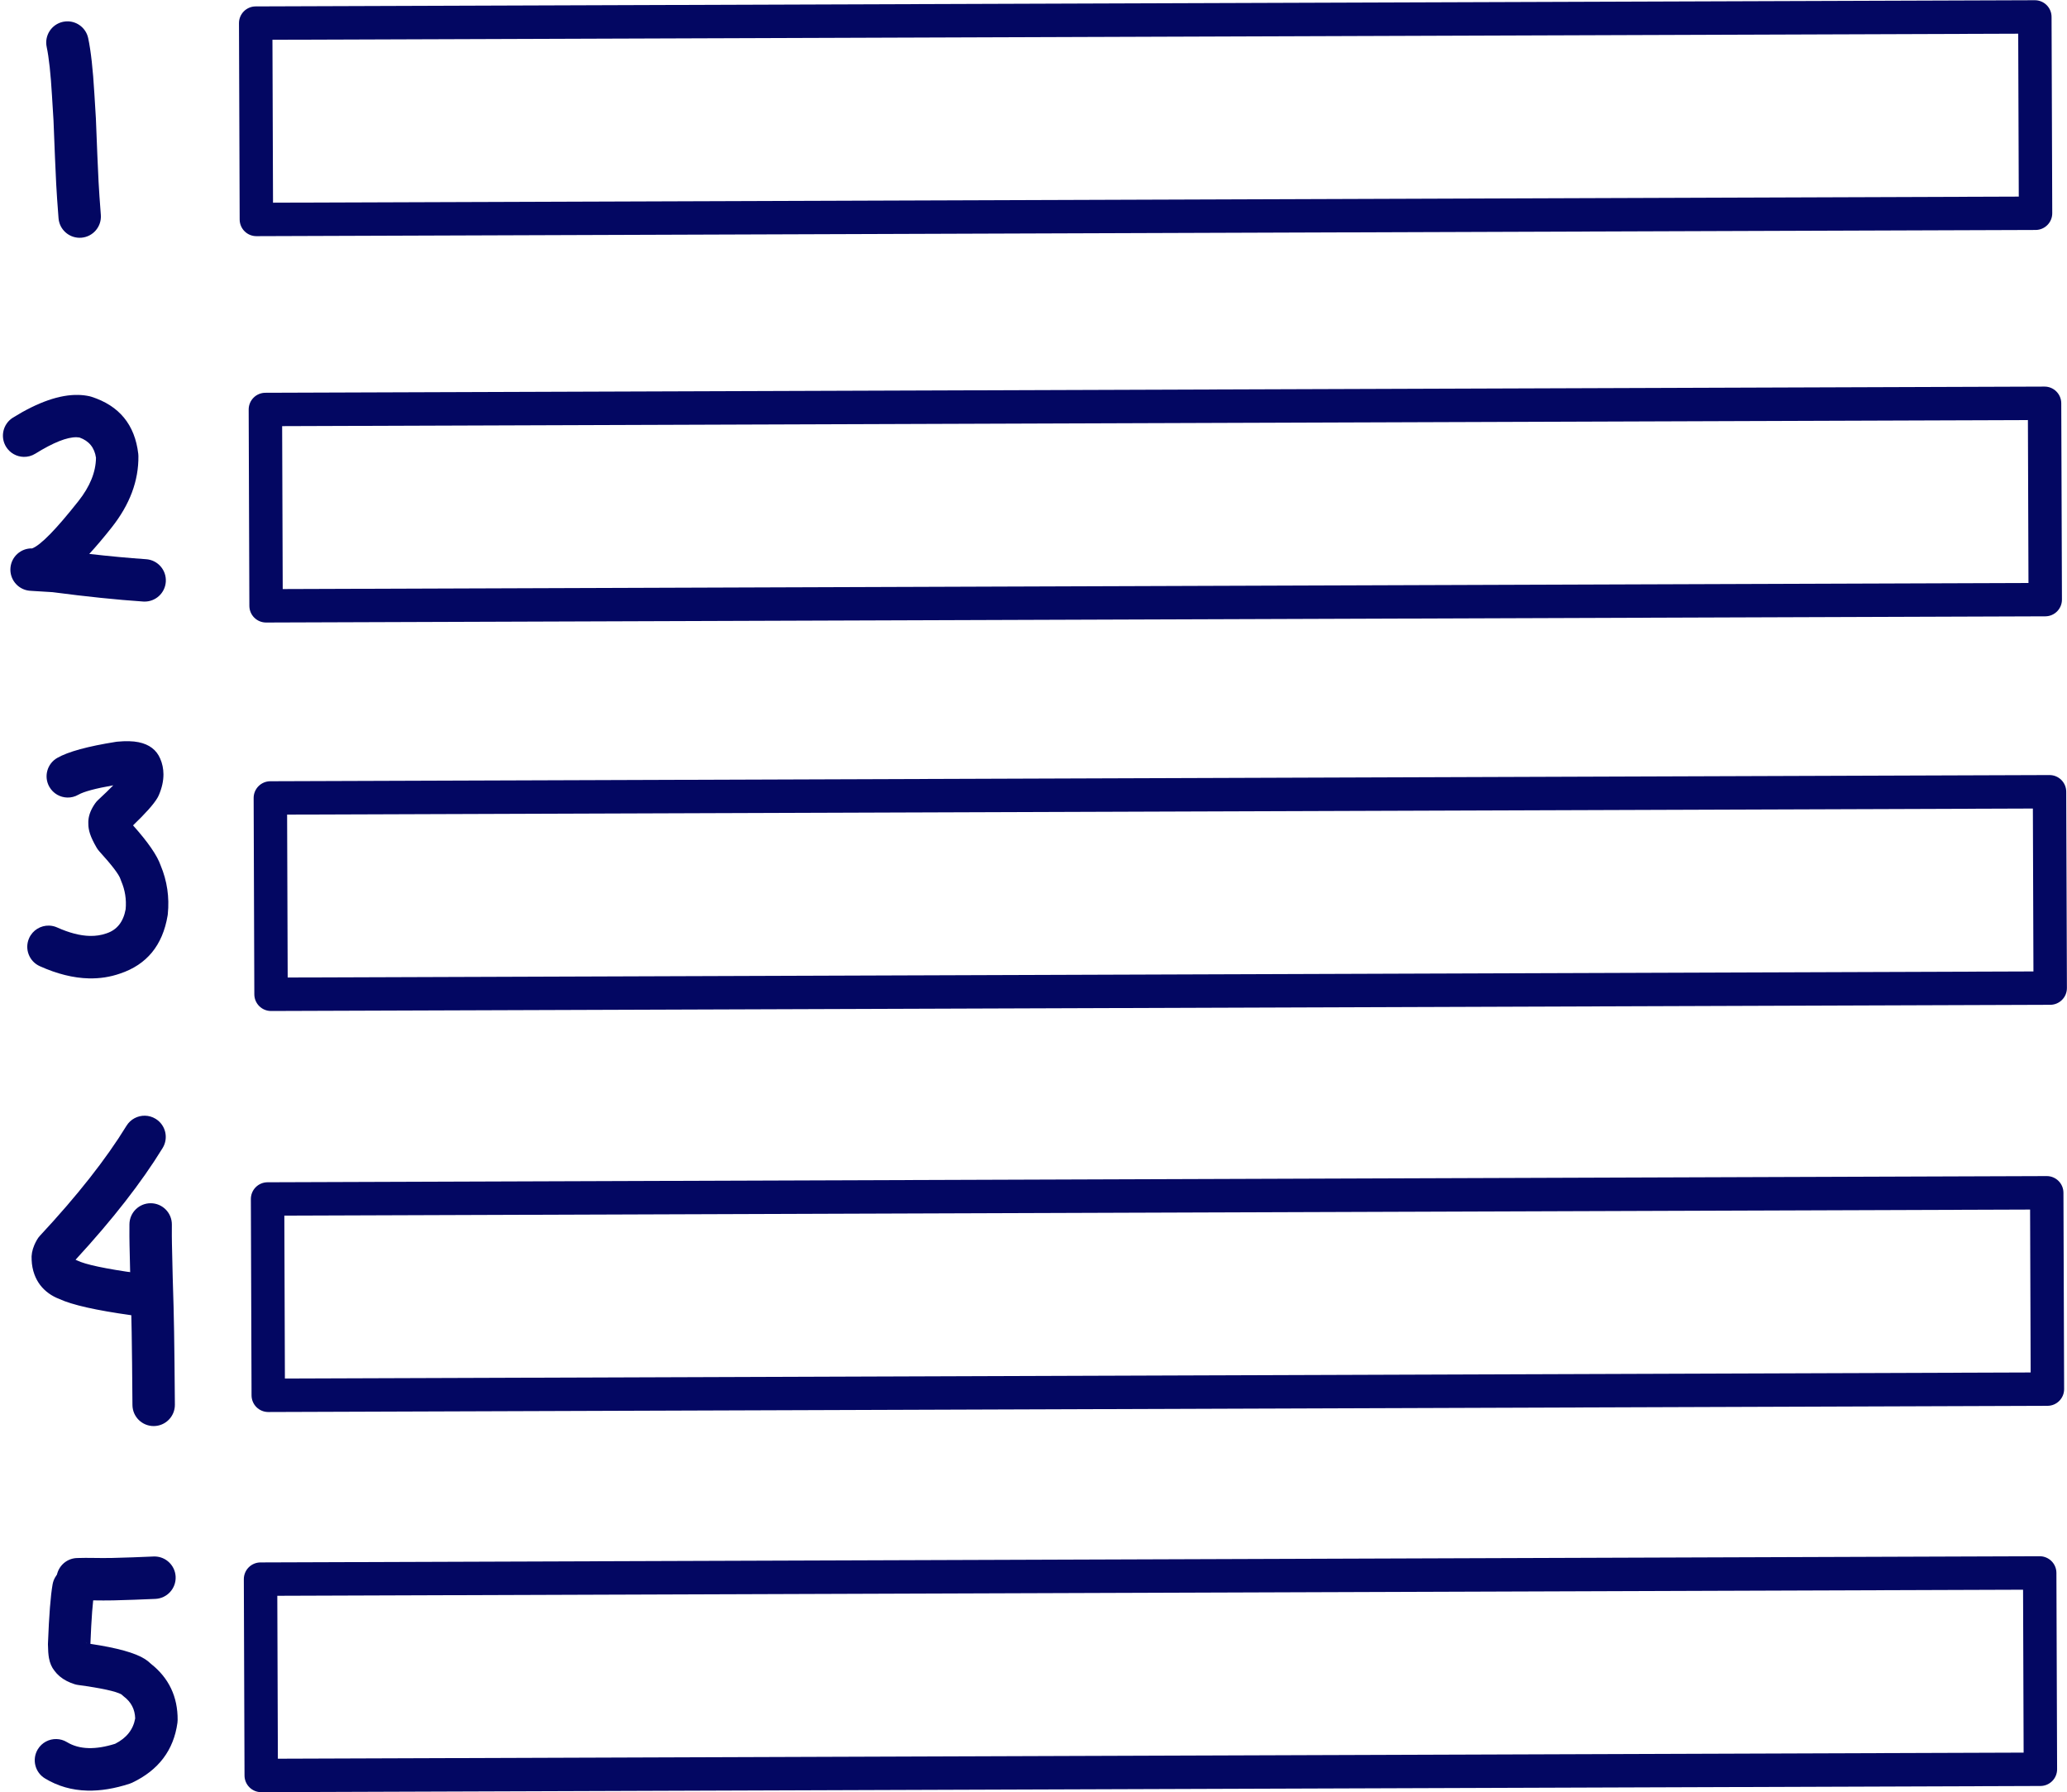
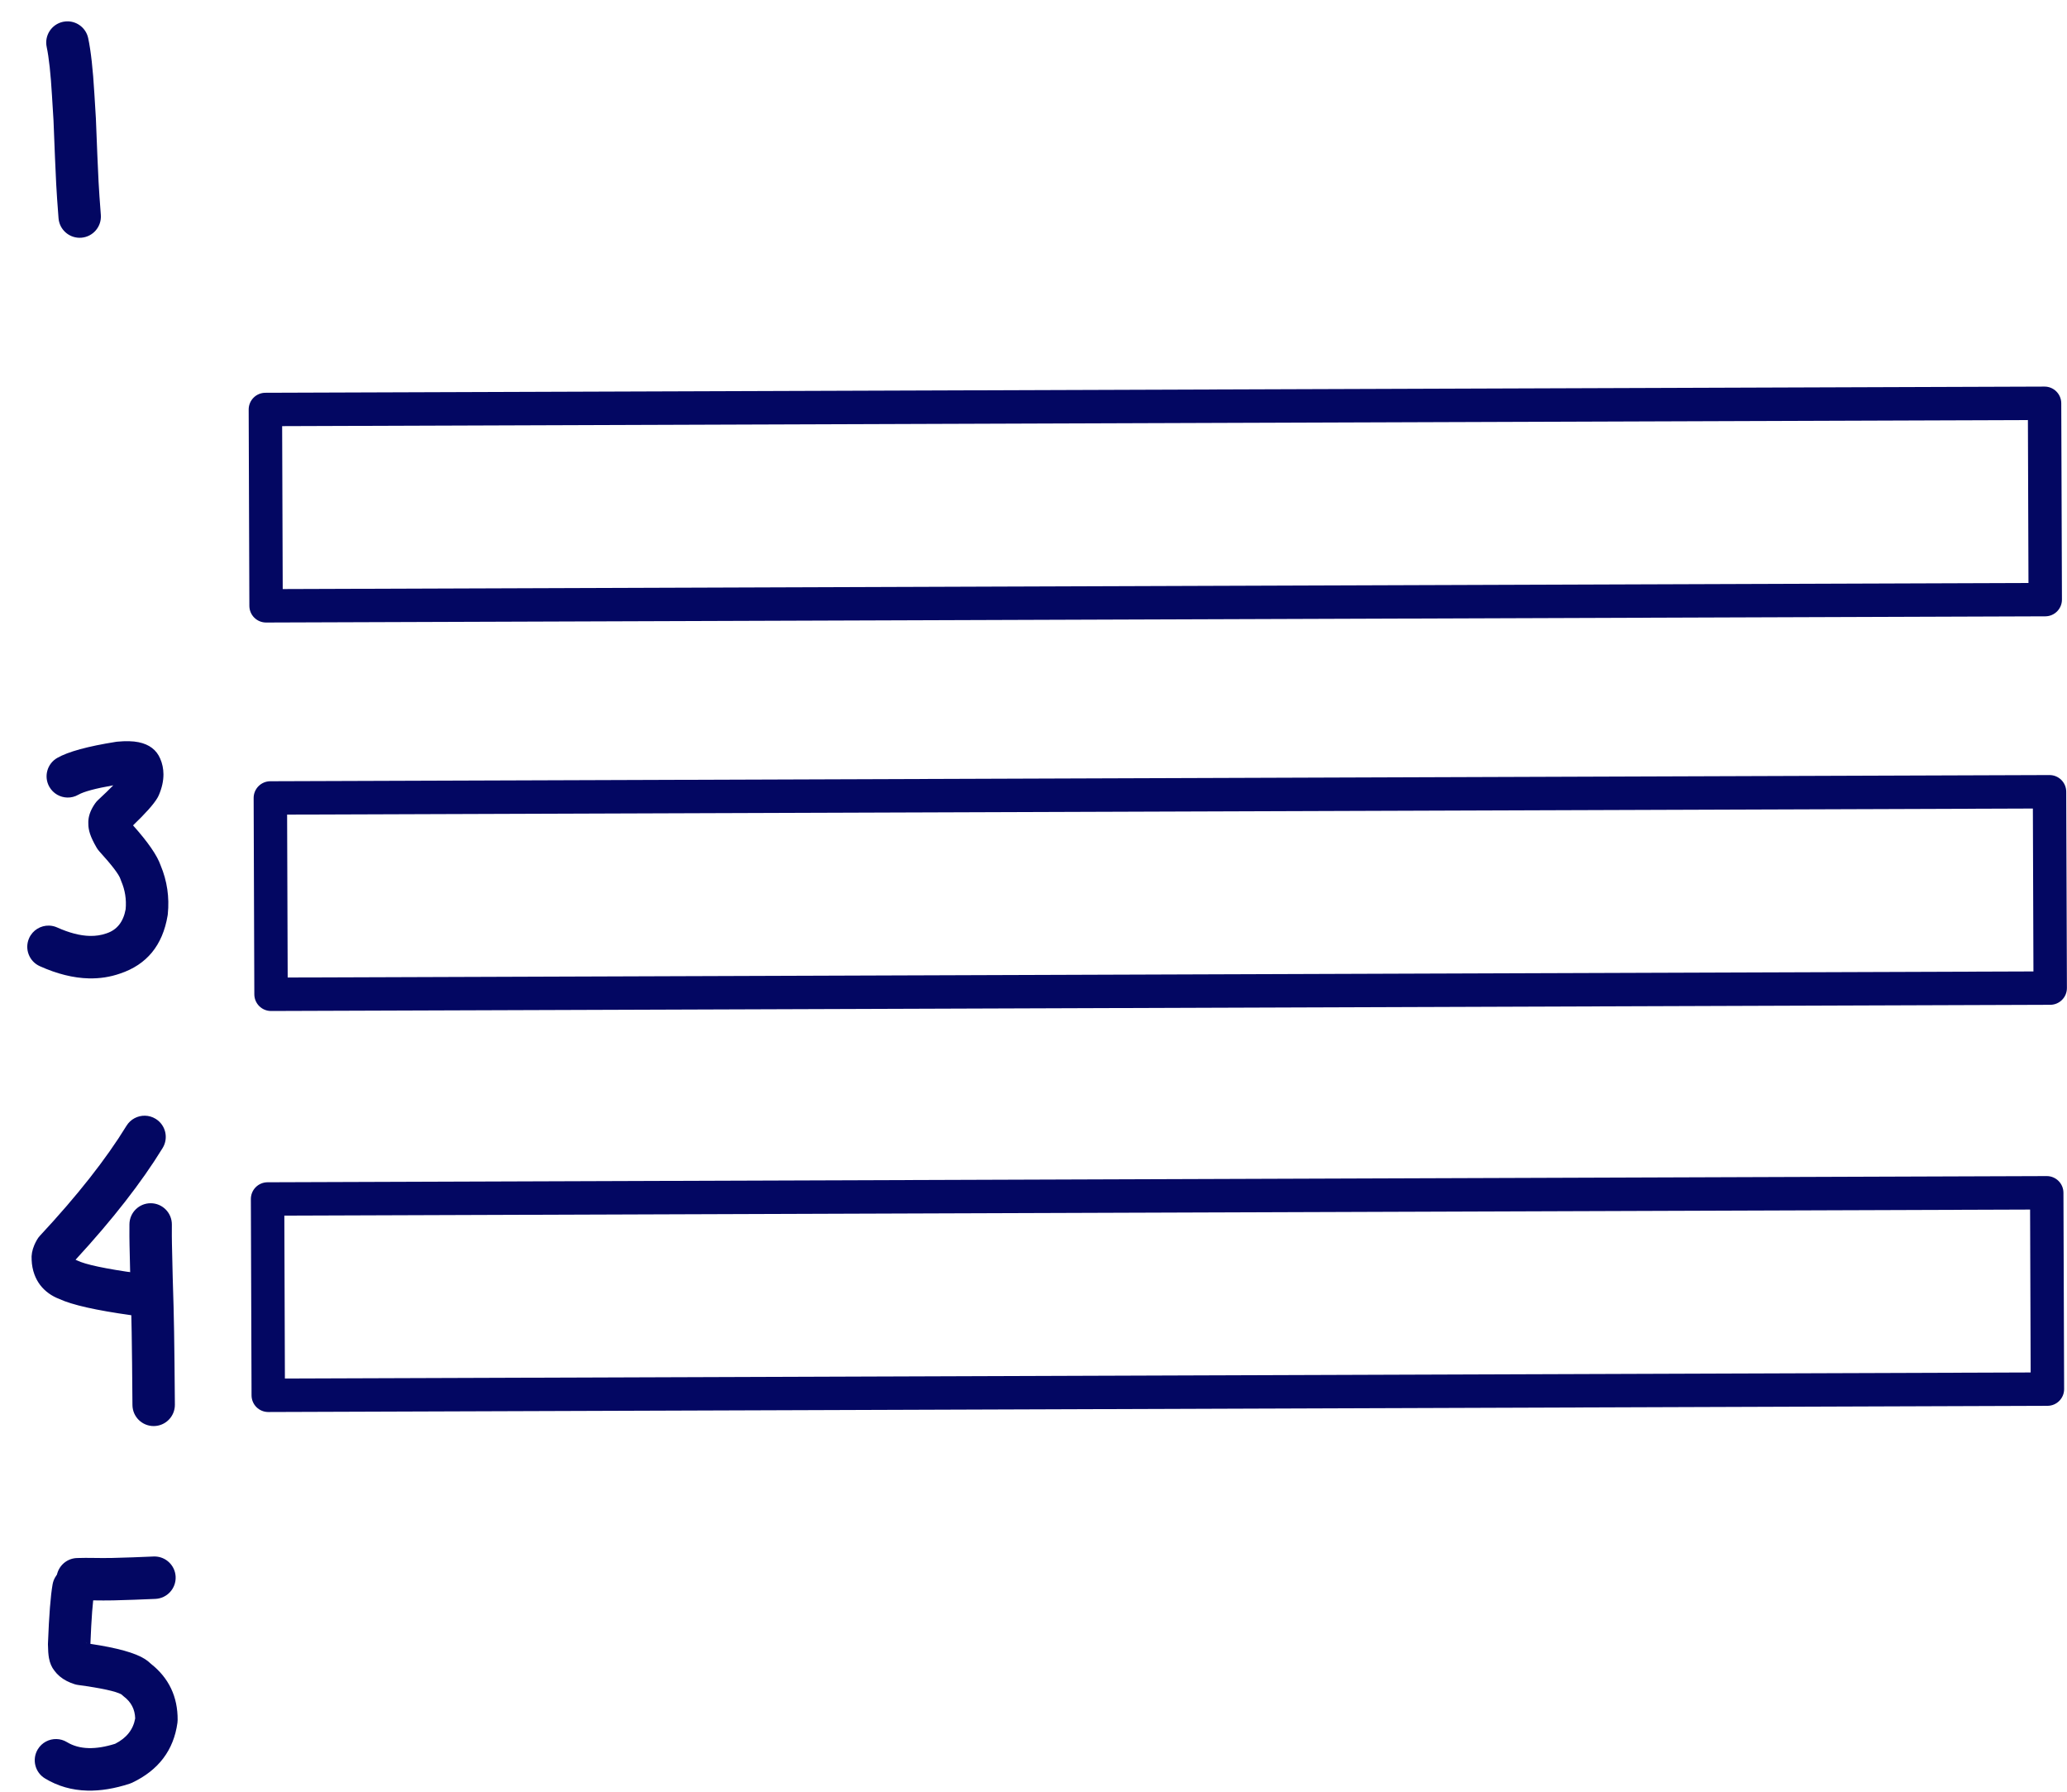
<svg xmlns="http://www.w3.org/2000/svg" fill="#000000" height="352.2" preserveAspectRatio="xMidYMid meet" version="1" viewBox="154.7 467.8 406.3 352.2" width="406.3" zoomAndPan="magnify">
  <g fill="#030762">
    <g id="change1_1">
-       <path d="M170.105,545.414Q164.648,545.284,157.246,549.875C155.289,551.09,154.687,553.66,155.901,555.617C156.672,556.86,157.989,557.556,159.349,557.588C160.132,557.607,160.928,557.406,161.643,556.962Q166.957,553.665,169.76,553.732Q170.057,553.74,170.326,553.784L170.324,553.784Q173.137,554.782,173.569,557.767L173.567,557.767Q173.52,561.985,170.106,566.293L170.104,566.296Q163.483,574.668,161.01,575.578L161.01,575.578C161.009,575.578,161.008,575.578,161.007,575.578C158.824,575.526,156.958,577.175,156.758,579.368C156.553,581.613,158.17,583.615,160.408,583.887Q160.706,583.923,161.008,583.931L161.006,583.931L165.033,584.178L165.031,584.178Q175.065,585.493,182.849,586.02C182.911,586.024,182.973,586.027,183.034,586.028C185.253,586.081,187.14,584.376,187.291,582.14C187.446,579.843,185.709,577.854,183.412,577.699Q178.343,577.356,172.252,576.662L172.249,576.662Q174.313,574.418,176.643,571.472L176.643,571.472Q181.99,564.724,181.906,557.432C181.905,557.287,181.895,557.142,181.879,556.997Q180.878,548.403,172.665,545.773C172.542,545.734,172.416,545.7,172.29,545.672Q171.239,545.441,170.105,545.414 Z" />
-     </g>
+       </g>
    <g id="change1_6">
      <path d="M180.048,613.468Q179.008,613.443,177.757,613.561L177.757,613.561C177.669,613.569,177.582,613.58,177.494,613.594Q169.142,614.92,165.947,616.756C163.95,617.904,163.262,620.453,164.41,622.45C165.163,623.761,166.521,624.508,167.929,624.541C168.666,624.559,169.417,624.381,170.103,623.987Q171.702,623.068,176.962,622.139L176.964,622.139Q175.854,623.284,173.978,625.025C173.755,625.232,173.555,625.463,173.382,625.714Q173.087,626.142,172.863,626.55L172.862,626.55Q171.988,628.139,172.064,629.669L172.062,629.669Q172.054,630.634,172.404,631.69L172.404,631.69Q172.786,632.84,173.705,634.41C173.852,634.66,174.024,634.894,174.218,635.108Q177.93,639.191,178.379,640.566L178.379,640.566C178.421,640.699,178.47,640.832,178.525,640.961Q179.666,643.616,179.397,646.511L179.395,646.511Q178.719,650.201,175.667,651.221L175.6,651.244Q174.097,651.775,172.341,651.734Q169.478,651.665,165.941,650.075C165.418,649.839,164.872,649.721,164.332,649.708C162.705,649.669,161.137,650.59,160.427,652.167C159.483,654.268,160.42,656.736,162.52,657.681Q167.614,659.972,172.149,660.08Q175.372,660.157,178.312,659.131L178.311,659.131Q186.182,656.5,187.648,647.73C187.663,647.642,187.674,647.553,187.683,647.465Q188.192,642.471,186.274,637.871L186.272,637.871Q185.271,634.961,180.851,630.01L180.849,630.01Q184.524,626.491,185.609,624.667L185.609,624.667Q185.68,624.548,185.745,624.429L185.745,624.429C185.81,624.311,185.869,624.19,185.922,624.066Q186.841,621.926,186.829,619.952L186.829,619.952Q186.818,618.327,186.19,616.891L186.189,616.891Q185.093,614.312,181.943,613.665L181.943,613.665Q181.104,613.493,180.048,613.468 Z" />
    </g>
    <g>
      <g id="change1_7">
        <path d="M183.217,687.068C181.78,687.034,180.364,687.744,179.559,689.057Q173.547,698.861,162.541,710.671C162.325,710.903,162.136,711.159,161.978,711.434Q161.667,711.974,161.449,712.484L161.449,712.484Q160.801,714.005,160.922,715.423L160.92,715.423Q160.981,716.947,161.466,718.263L161.466,718.263Q162.313,720.566,164.309,721.995L164.309,721.995Q165.238,722.661,166.377,723.093L166.375,723.093Q170.111,724.832,180.514,726.281C180.675,726.304,180.836,726.317,180.995,726.321C183.084,726.37,184.924,724.846,185.219,722.726C185.537,720.445,183.946,718.339,181.665,718.021Q172.262,716.711,169.85,715.511C169.753,715.462,169.653,715.418,169.553,715.377L169.55,715.377Q180.474,703.519,186.669,693.417C187.873,691.454,187.257,688.887,185.294,687.683C184.644,687.284,183.928,687.085,183.217,687.068 Z" />
      </g>
      <g id="change1_5">
        <path d="M188.483,708.474L188.483,708.474Q188.463,710.963,188.499,712.308L188.5,712.336Q188.637,719.138,188.82,724.648L188.821,724.686Q188.88,727.111,188.922,729.535L188.922,729.536Q189.004,734.458,189.075,743.863C189.092,746.166,187.239,748.047,184.936,748.064C182.633,748.081,180.752,746.228,180.735,743.926L180.735,743.926Q180.665,734.562,180.583,729.676L180.583,729.677Q180.542,727.284,180.484,724.889L180.485,724.926Q180.299,719.362,180.162,712.503L180.162,712.531Q180.122,711.041,180.143,708.408C180.162,706.105,182.043,704.253,184.346,704.271C186.649,704.289,188.501,706.171,188.483,708.474 Z" />
      </g>
    </g>
    <g>
      <g id="change1_2">
        <path d="M171.549,790.53Q171.675,790.647,171.786,790.767L171.786,790.767Q171.782,790.766,171.779,790.766L171.776,790.766C171.703,790.684,171.626,790.606,171.547,790.53 Z M169.239,775.728C167.216,775.679,165.404,777.113,165.039,779.168Q164.446,782.506,164.128,790.795C164.125,790.864,164.124,790.933,164.125,791.001Q164.143,792.648,164.324,793.653L164.324,793.653Q164.593,795.141,165.39,796.131L165.388,796.131Q166.29,797.368,167.797,798.153L167.797,798.153Q168.507,798.523,169.352,798.79C169.579,798.861,169.81,798.913,170.045,798.945Q176.981,799.889,178.583,800.811L178.58,800.811C178.722,800.954,178.875,801.087,179.037,801.209Q181.195,802.834,181.274,805.523L181.272,805.523Q180.693,808.808,177.327,810.508L177.325,810.508Q174.455,811.409,172.135,811.353Q169.698,811.295,167.866,810.181C167.22,809.788,166.509,809.592,165.803,809.575C164.361,809.54,162.94,810.256,162.137,811.577C160.94,813.545,161.565,816.11,163.532,817.307Q167.299,819.598,171.887,819.707Q175.747,819.799,180.189,818.348C180.359,818.292,180.525,818.226,180.686,818.149Q188.469,814.442,189.578,806.378C189.603,806.2,189.616,806.02,189.617,805.84Q189.666,798.97,184.363,794.785L184.36,794.785Q183.854,794.283,183.197,793.859L183.197,793.859Q180.388,792.049,172.474,790.867L172.471,790.867Q172.766,783.355,173.251,780.627C173.653,778.359,172.142,776.194,169.874,775.791C169.661,775.754,169.449,775.733,169.239,775.728 Z" />
      </g>
      <g id="change1_11">
        <path d="M185.162,773.694C185.065,773.692,184.967,773.693,184.869,773.698Q180.713,773.887,176.767,773.983L176.766,773.983Q175.833,774.002,175.028,773.998L174.95,773.999L174.947,773.999Q174.652,774.001,172.321,773.973L172.308,773.973Q171.896,773.969,171.463,773.97L171.463,773.969Q170.9,773.968,169.863,773.997L169.862,773.997L169.854,773.997C167.551,774.061,165.736,775.978,165.8,778.28C165.861,780.51,167.662,782.283,169.848,782.335C169.919,782.337,169.99,782.337,170.062,782.335L170.071,782.334L170.093,782.334Q171.019,782.308,171.458,782.309L171.475,782.309Q171.857,782.309,172.227,782.312L172.224,782.312Q174.613,782.342,175.019,782.338L175.017,782.338Q175.921,782.342,176.955,782.321L176.971,782.321Q181.006,782.222,185.248,782.029C187.549,781.924,189.329,779.974,189.224,777.673C189.124,775.471,187.333,773.746,185.162,773.694 Z" />
      </g>
    </g>
    <g id="change1_3">
      <path d="M168.059,471.996C167.739,471.988,167.413,472.017,167.086,472.087C164.834,472.568,163.397,474.784,163.878,477.036Q164.542,480.146,164.921,486.638L164.923,486.682Q165.133,489.712,165.218,491.489L165.218,491.489Q165.532,499.743,165.747,503.973L165.747,503.978Q165.874,506.426,166.205,510.683C166.372,512.836,168.145,514.479,170.258,514.529C170.399,514.532,170.542,514.529,170.686,514.518C172.982,514.339,174.699,512.333,174.52,510.037Q174.198,505.89,174.076,503.55L174.076,503.55Q173.863,499.363,173.55,491.13L173.548,491.088Q173.459,489.238,173.247,486.152L173.246,486.152Q172.831,479.027,172.034,475.295C171.623,473.37,169.945,472.041,168.059,471.996 Z" />
    </g>
    <g id="change1_8">
-       <path d="M204.948,469.061L204.948,469.061L554.67,467.844C556.484,467.838,557.959,469.303,557.965,471.117L557.965,471.117L558.1,509.7C558.106,511.514,556.641,512.989,554.827,512.995L554.827,512.995L205.105,514.213C204.234,514.216,203.398,513.874,202.78,513.26C202.162,512.646,201.813,511.812,201.81,510.941L201.81,510.941L201.676,472.356C201.673,471.485,202.016,470.649,202.629,470.031C203.243,469.413,204.077,469.064,204.948,469.061L204.948,469.061 M204.971,475.628L208.243,472.333L208.378,510.918L205.082,507.646L554.804,506.428L551.532,509.723L551.398,471.139L554.693,474.412L204.971,475.628 Z" />
-     </g>
+       </g>
    <g id="change1_12">
      <path d="M206.854,544.992L206.854,544.992L556.577,543.776C558.39,543.77,559.865,545.235,559.872,547.048L559.872,547.048L560.006,585.632C560.012,587.446,558.547,588.921,556.734,588.927L556.734,588.927L207.011,590.145C206.141,590.148,205.304,589.805,204.686,589.192C204.068,588.578,203.719,587.744,203.716,586.873L203.716,586.873L203.582,548.288C203.579,547.417,203.922,546.58,204.536,545.962C205.149,545.344,205.983,544.995,206.854,544.992L206.854,544.992 M206.877,551.56L210.149,548.265L210.284,586.85L206.989,583.578L556.711,582.36L553.439,585.655L553.304,547.071L556.599,550.343L206.877,551.56 Z" />
    </g>
    <g id="change1_9">
      <path d="M207.83,621.338L207.83,621.338L557.553,620.121C559.366,620.115,560.841,621.58,560.848,623.394L560.848,623.394L560.982,661.978C560.988,663.791,559.523,665.266,557.71,665.273L557.71,665.273L207.987,666.491C207.117,666.494,206.28,666.151,205.662,665.537C205.044,664.924,204.695,664.09,204.692,663.219L204.692,663.219L204.558,624.633C204.555,623.762,204.898,622.926,205.512,622.308C206.125,621.69,206.959,621.341,207.83,621.338L207.83,621.338 M207.853,627.905L211.125,624.61L211.26,663.196L207.965,659.923L557.687,658.705L554.415,662L554.28,623.417L557.575,626.689L207.853,627.905 Z" />
    </g>
    <g id="change1_4">
      <path d="M207.284,700.152L207.284,700.152L557.006,698.935C558.819,698.929,560.295,700.394,560.301,702.207L560.301,702.207L560.435,740.791C560.442,742.605,558.977,744.08,557.163,744.086L557.163,744.086L207.441,745.304C206.57,745.307,205.733,744.964,205.115,744.351C204.497,743.737,204.149,742.903,204.146,742.032L204.146,742.032L204.011,703.447C204.008,702.576,204.351,701.74,204.965,701.122C205.579,700.504,206.413,700.155,207.284,700.152L207.284,700.152 M207.306,706.719L210.579,703.424L210.713,742.009L207.418,738.737L557.14,737.519L553.868,740.814L553.734,702.23L557.029,705.503L207.306,706.719 Z" />
    </g>
    <g id="change1_10">
-       <path d="M205.902,774.863L205.902,774.863L555.624,773.647C557.438,773.641,558.913,775.106,558.919,776.919L558.919,776.919L559.054,815.503C559.06,817.316,557.595,818.792,555.781,818.798L555.781,818.798L206.059,820.016C205.188,820.019,204.352,819.676,203.734,819.063C203.116,818.449,202.767,817.615,202.764,816.744L202.764,816.744L202.629,778.159C202.626,777.288,202.969,776.451,203.583,775.833C204.197,775.215,205.031,774.866,205.902,774.863L205.902,774.863 M205.925,781.431L209.197,778.136L209.331,816.721L206.036,813.449L555.758,812.23L552.486,815.526L552.352,776.942L555.647,780.214L205.925,781.431 Z" />
-     </g>
+       </g>
  </g>
</svg>